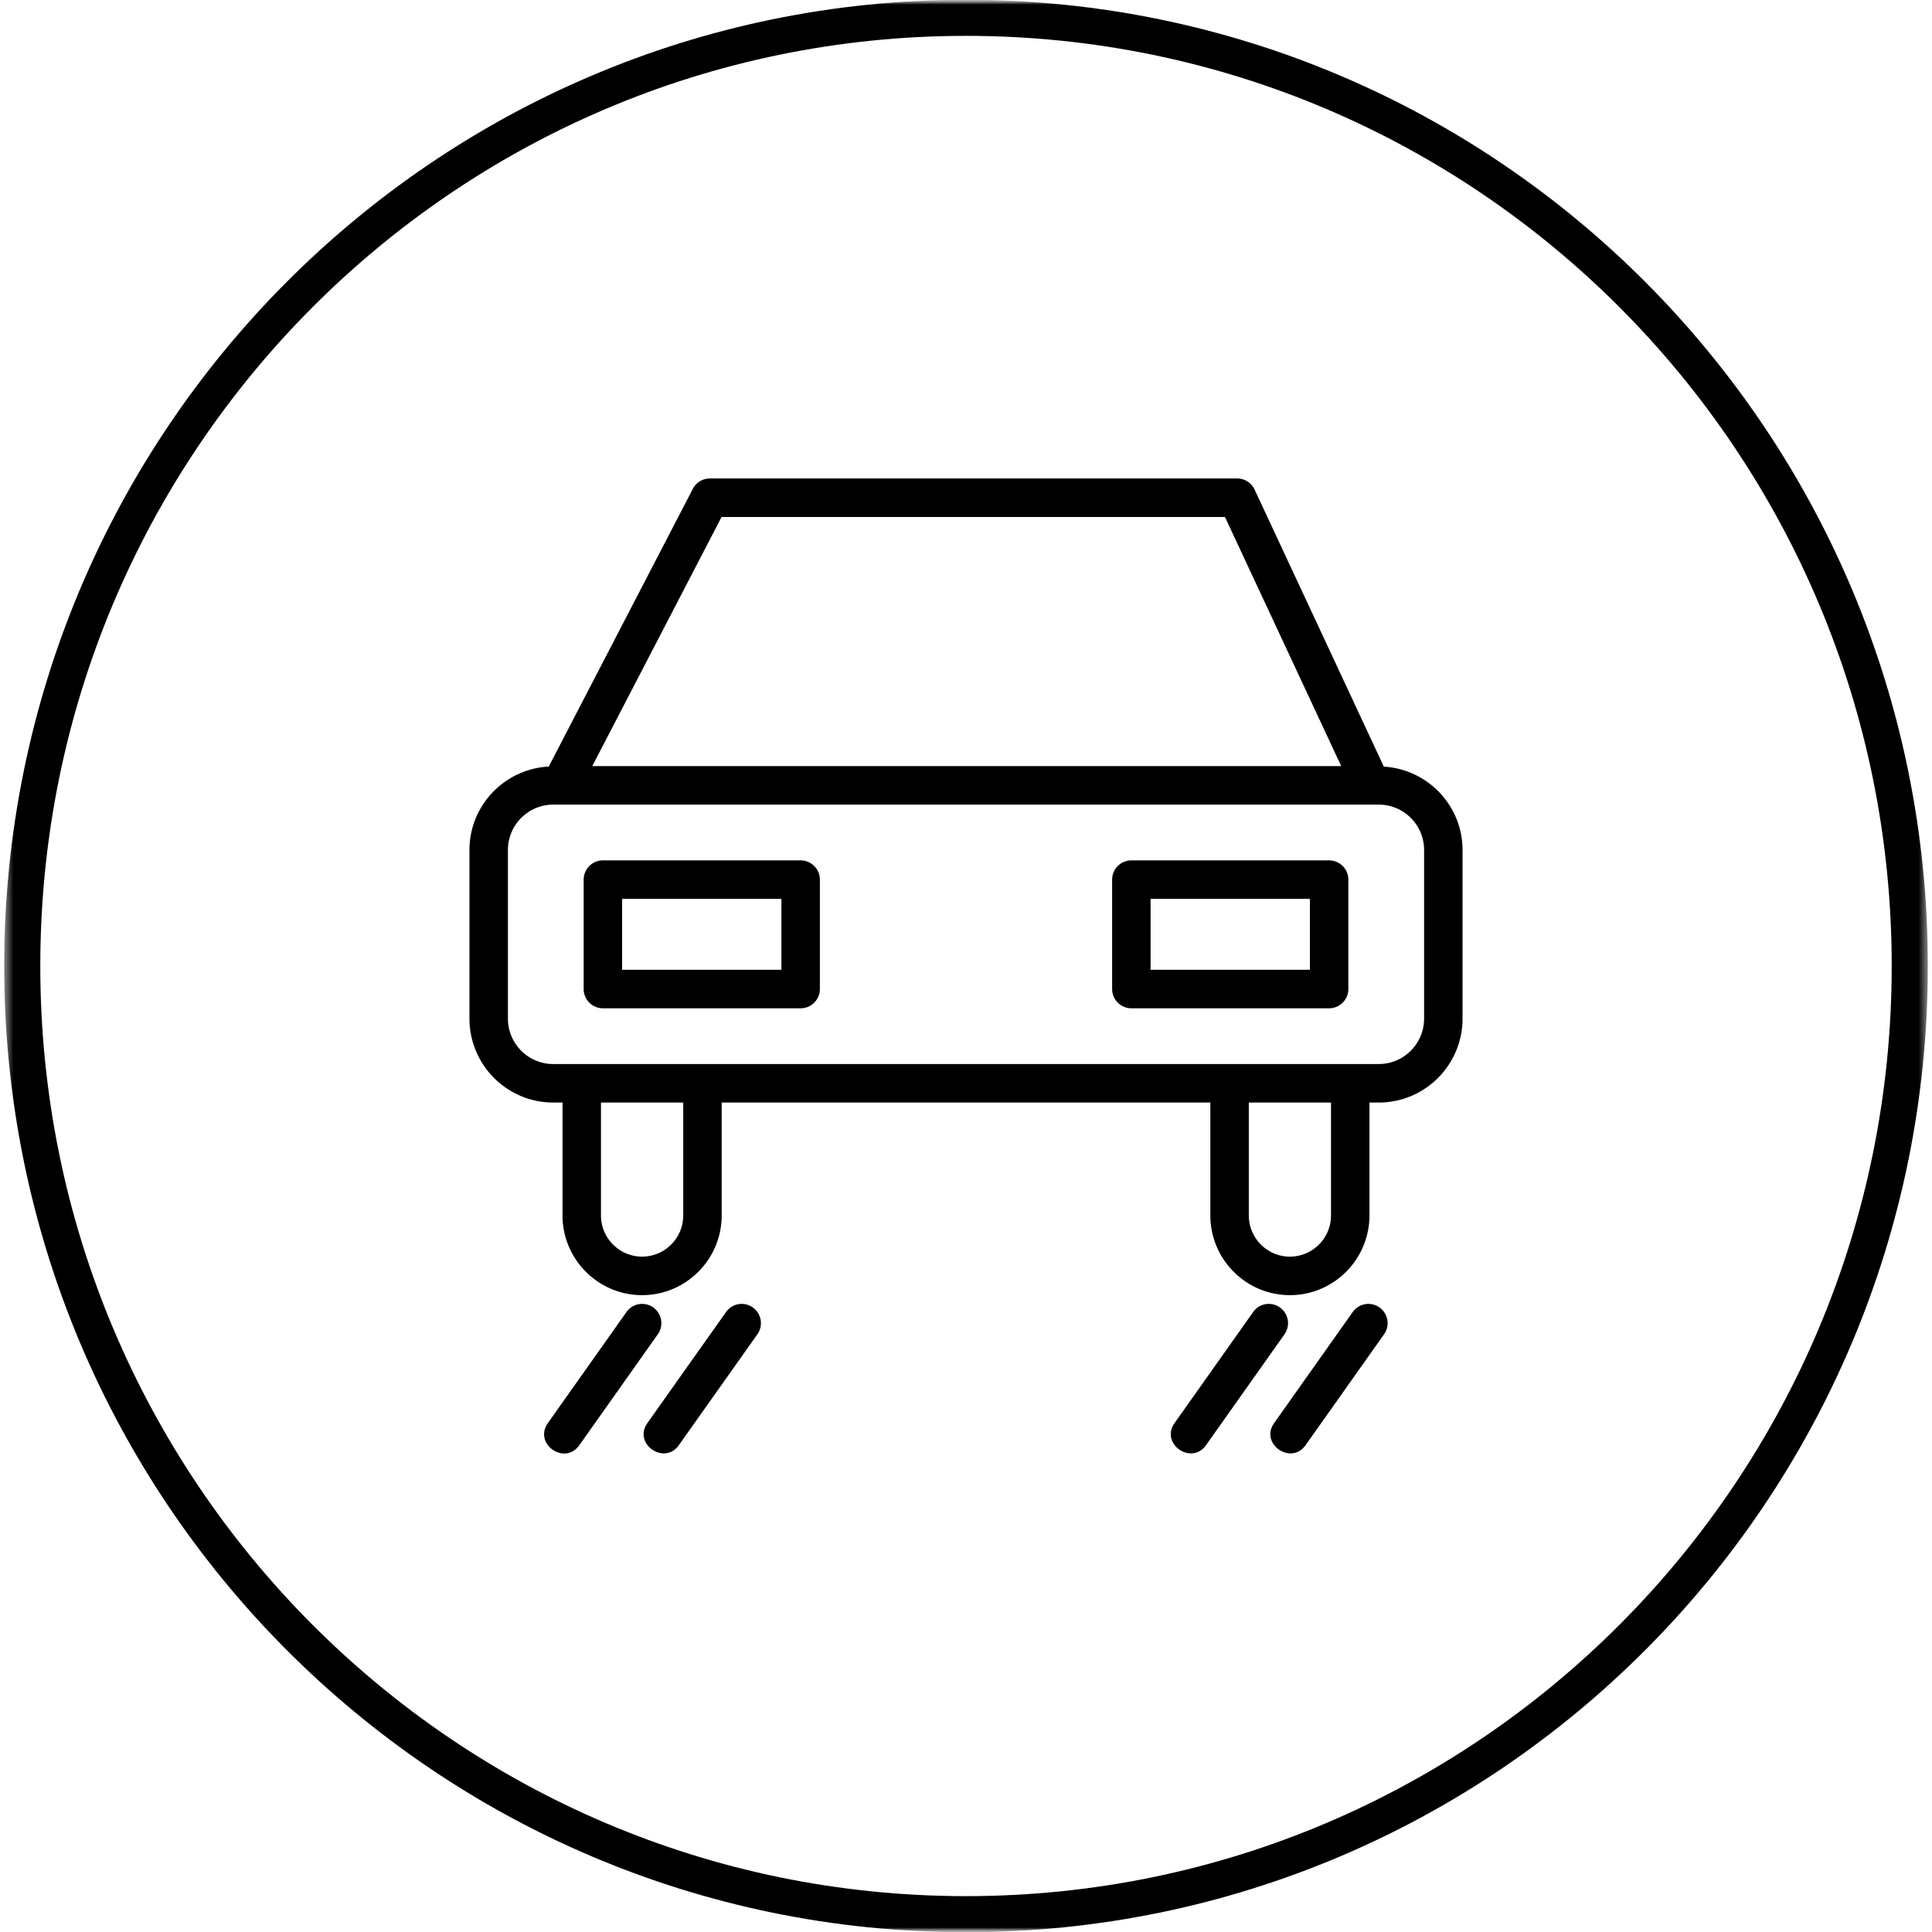
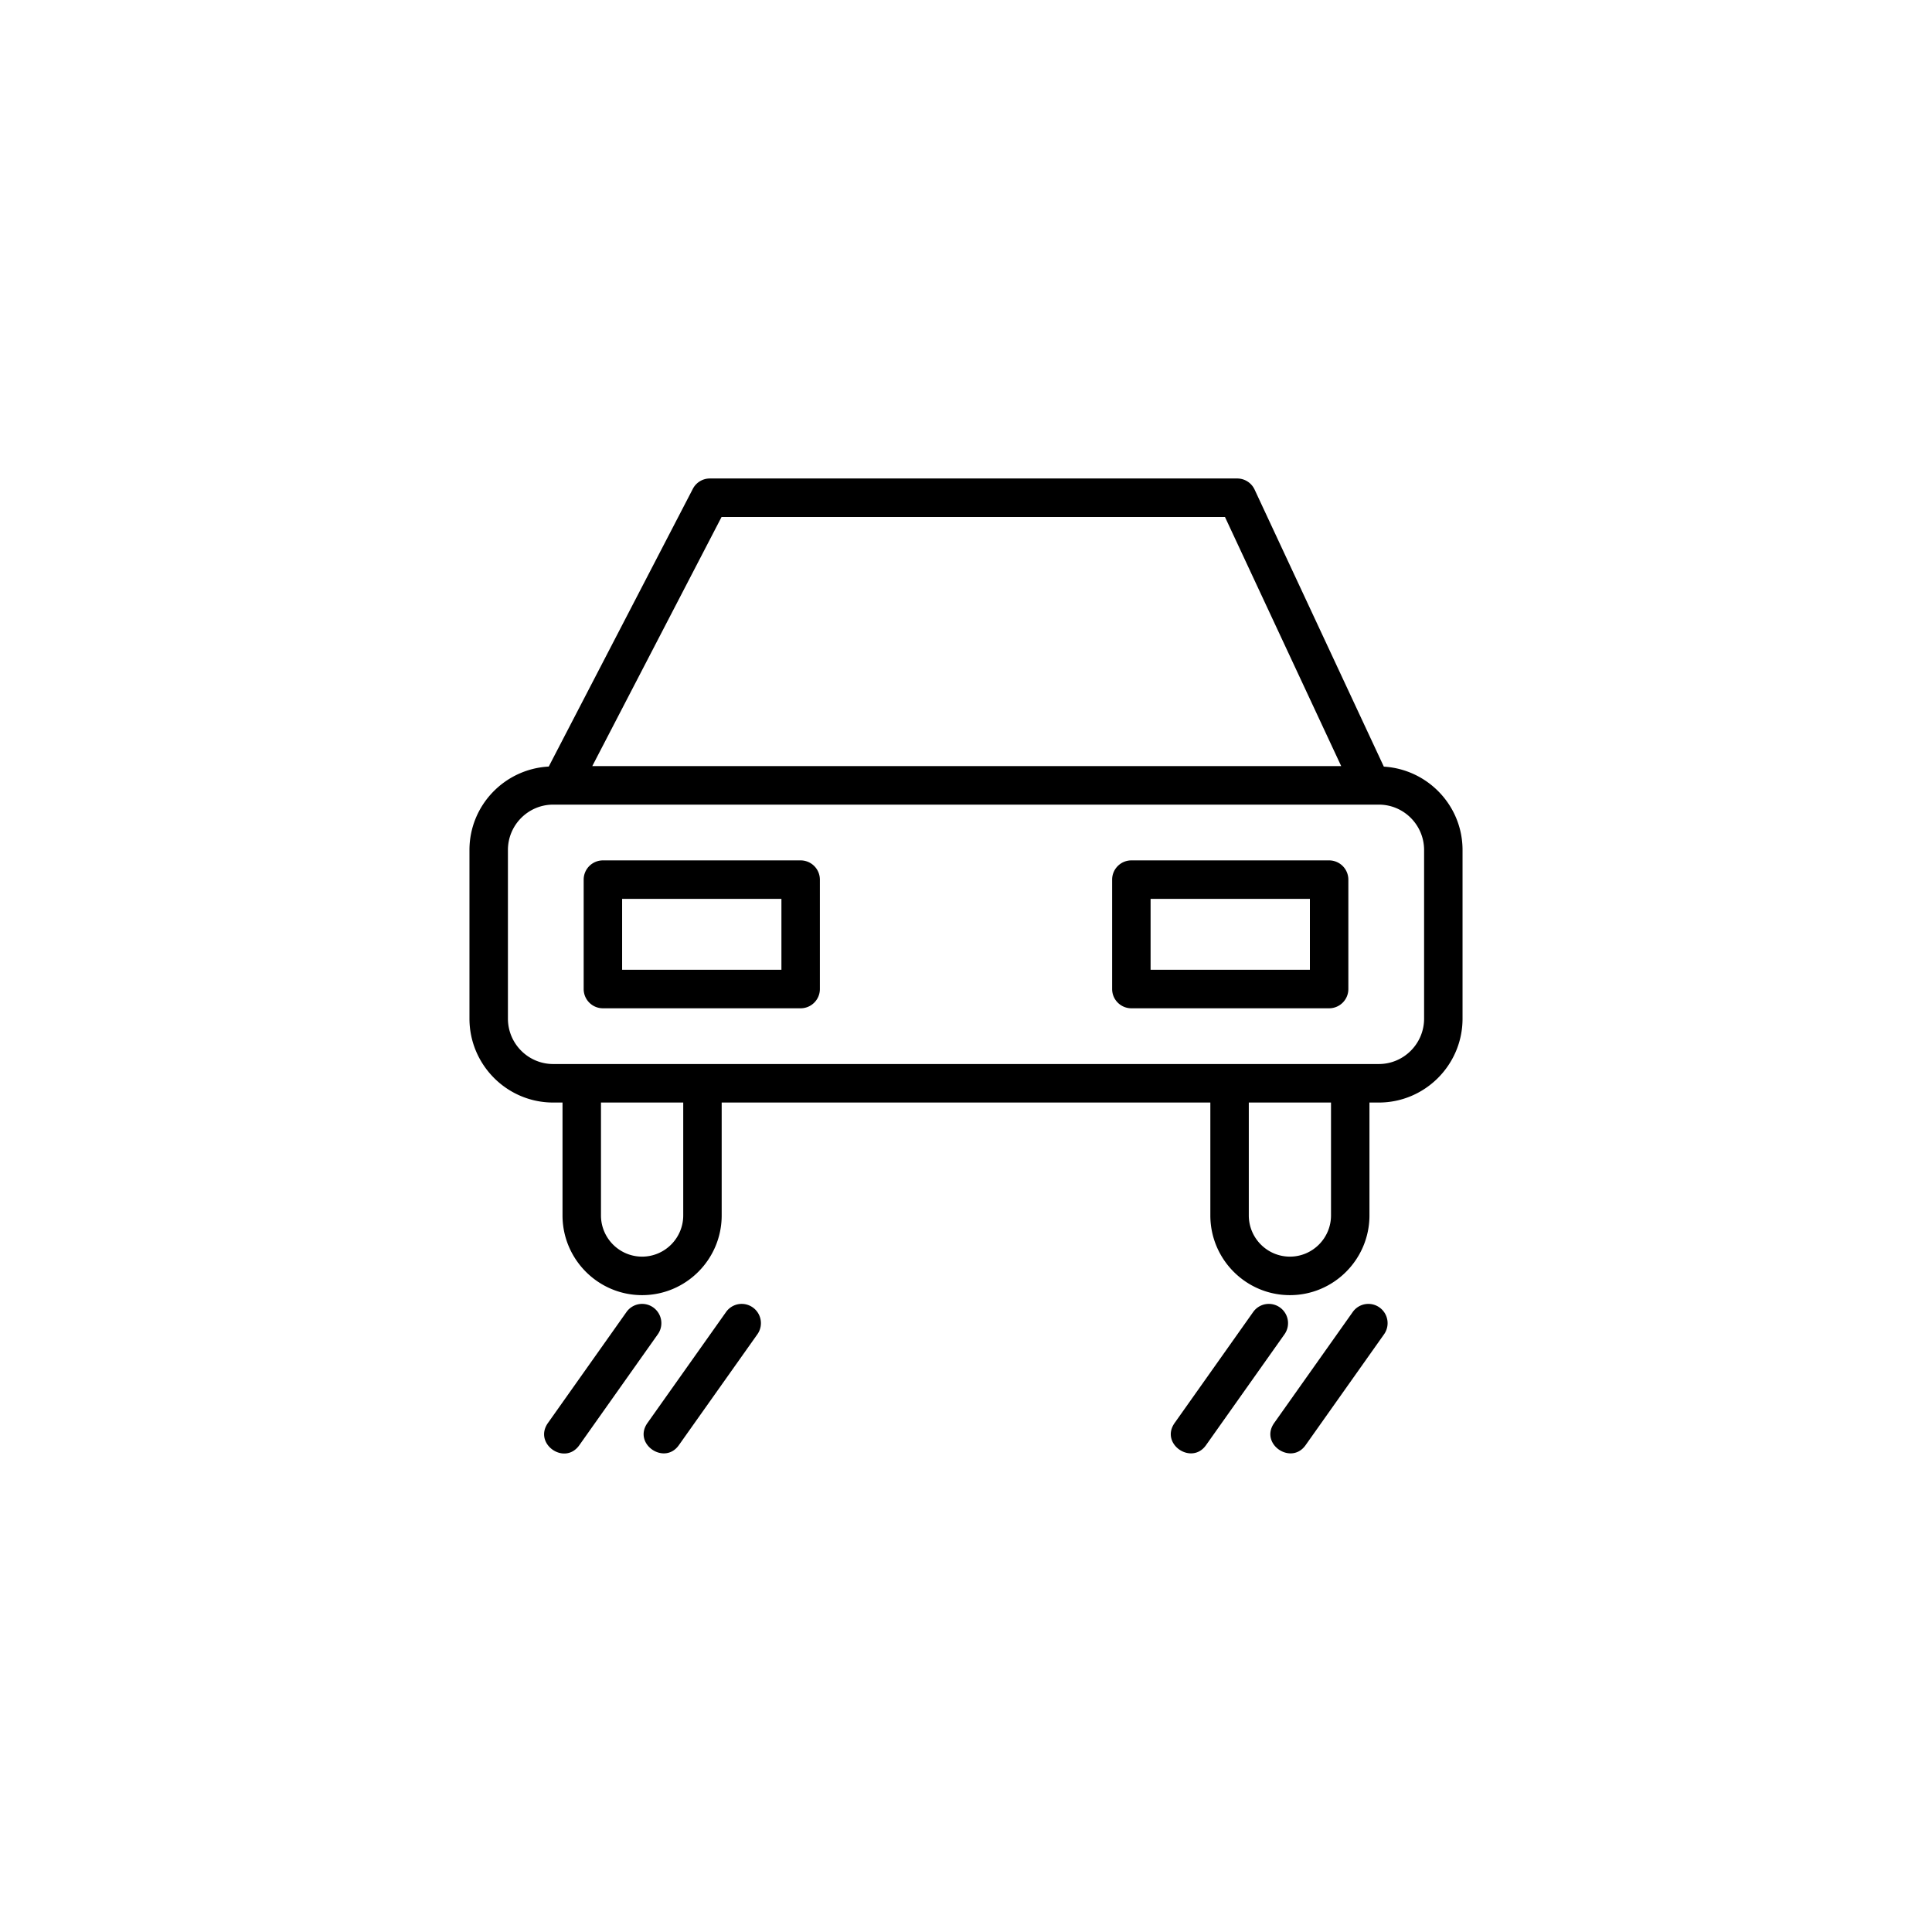
<svg xmlns="http://www.w3.org/2000/svg" width="214" height="214" fill="none">
  <g clip-path="url(#a)">
    <mask id="b" width="214" height="214" x="0" y="0" maskUnits="userSpaceOnUse" style="mask-type:luminance">
-       <path fill="#fff" d="M0 0h214v214H0V0Z" />
-     </mask>
+       </mask>
    <g mask="url(#b)">
      <mask id="c" width="214" height="214" x="0" y="0" maskUnits="userSpaceOnUse" style="mask-type:luminance">
-         <path fill="#fff" d="M213.5 0H.5v214h213V0Z" />
-       </mask>
+         </mask>
      <g mask="url(#c)">
-         <path stroke="#000" stroke-width="4" d="M107 212.028c57.734 0 104.537-47.023 104.537-105.028S164.734 1.972 107 1.972C49.266 1.972 2.463 48.995 2.463 107S49.266 212.028 107 212.028Z" />
-       </g>
+         </g>
    </g>
    <path fill="#000" d="M61.275 122.124h1.033v12.501c0 4.87 3.954 8.833 8.815 8.833 4.862 0 8.815-3.963 8.815-8.833v-12.501h54.127v12.501c0 4.87 3.952 8.833 8.814 8.833 4.857 0 8.81-3.963 8.81-8.833v-12.501h1.039c5.111 0 9.272-4.169 9.272-9.294V94.155c0-4.934-3.868-8.945-8.718-9.238l-14.315-30.688A2.123 2.123 0 0 0 137.04 53H78.628a2.12 2.12 0 0 0-1.886 1.149l-15.96 30.76c-4.88.262-8.782 4.288-8.782 9.245v18.675c.003 5.125 4.163 9.295 9.275 9.295Zm14.404 12.5c0 2.518-2.042 4.568-4.556 4.568-2.514 0-4.556-2.05-4.556-4.568v-12.501h9.112v12.501Zm67.201 4.568c-2.514 0-4.555-2.05-4.555-4.568v-12.501h9.106v12.501c0 2.518-2.042 4.568-4.551 4.568ZM79.923 57.266h55.763L148.56 84.86H65.603l14.32-27.594ZM56.26 94.155c0-2.774 2.25-5.03 5.014-5.03h91.455c2.763 0 5.013 2.256 5.013 5.03v18.674c0 2.773-2.25 5.029-5.013 5.029H61.274c-2.764 0-5.013-2.256-5.013-5.029V94.155Zm10.52 17.529h21.905c1.174 0 2.13-.955 2.13-2.132V97.434a2.133 2.133 0 0 0-2.13-2.132H66.78a2.132 2.132 0 0 0-2.129 2.132v12.118c0 1.176.956 2.132 2.13 2.132Zm2.13-12.118h17.645v7.852H68.91v-7.852Zm56.407 12.118h21.905c1.174 0 2.13-.955 2.13-2.132V97.434a2.133 2.133 0 0 0-2.13-2.132h-21.905c-1.174 0-2.13.955-2.13 2.132v12.118c0 1.176.956 2.132 2.13 2.132Zm2.129-12.118h17.646v7.852h-17.646v-7.852Zm-54.584 48.23-8.695 12.287c-1.623 2.289-5.112-.151-3.47-2.469l8.696-12.287a2.12 2.12 0 0 1 2.966-.505 2.134 2.134 0 0 1 .504 2.974Zm-1.142 9.818 8.701-12.287a2.12 2.12 0 0 1 2.966-.505 2.134 2.134 0 0 1 .504 2.974l-8.702 12.287c-1.597 2.252-5.115-.145-3.469-2.469Zm70.557-9.818-8.696 12.287c-1.597 2.252-5.115-.145-3.469-2.469l8.696-12.287a2.12 2.12 0 0 1 2.965-.505 2.133 2.133 0 0 1 .504 2.974Zm-1.137 9.818 8.696-12.287a2.12 2.12 0 0 1 2.965-.505 2.134 2.134 0 0 1 .504 2.974l-8.696 12.287c-1.597 2.252-5.115-.145-3.469-2.469Z" />
  </g>
  <defs>
    <clipPath id="a">
      <path fill="#fff" d="M0 0h214v214H0z" />
    </clipPath>
  </defs>
</svg>